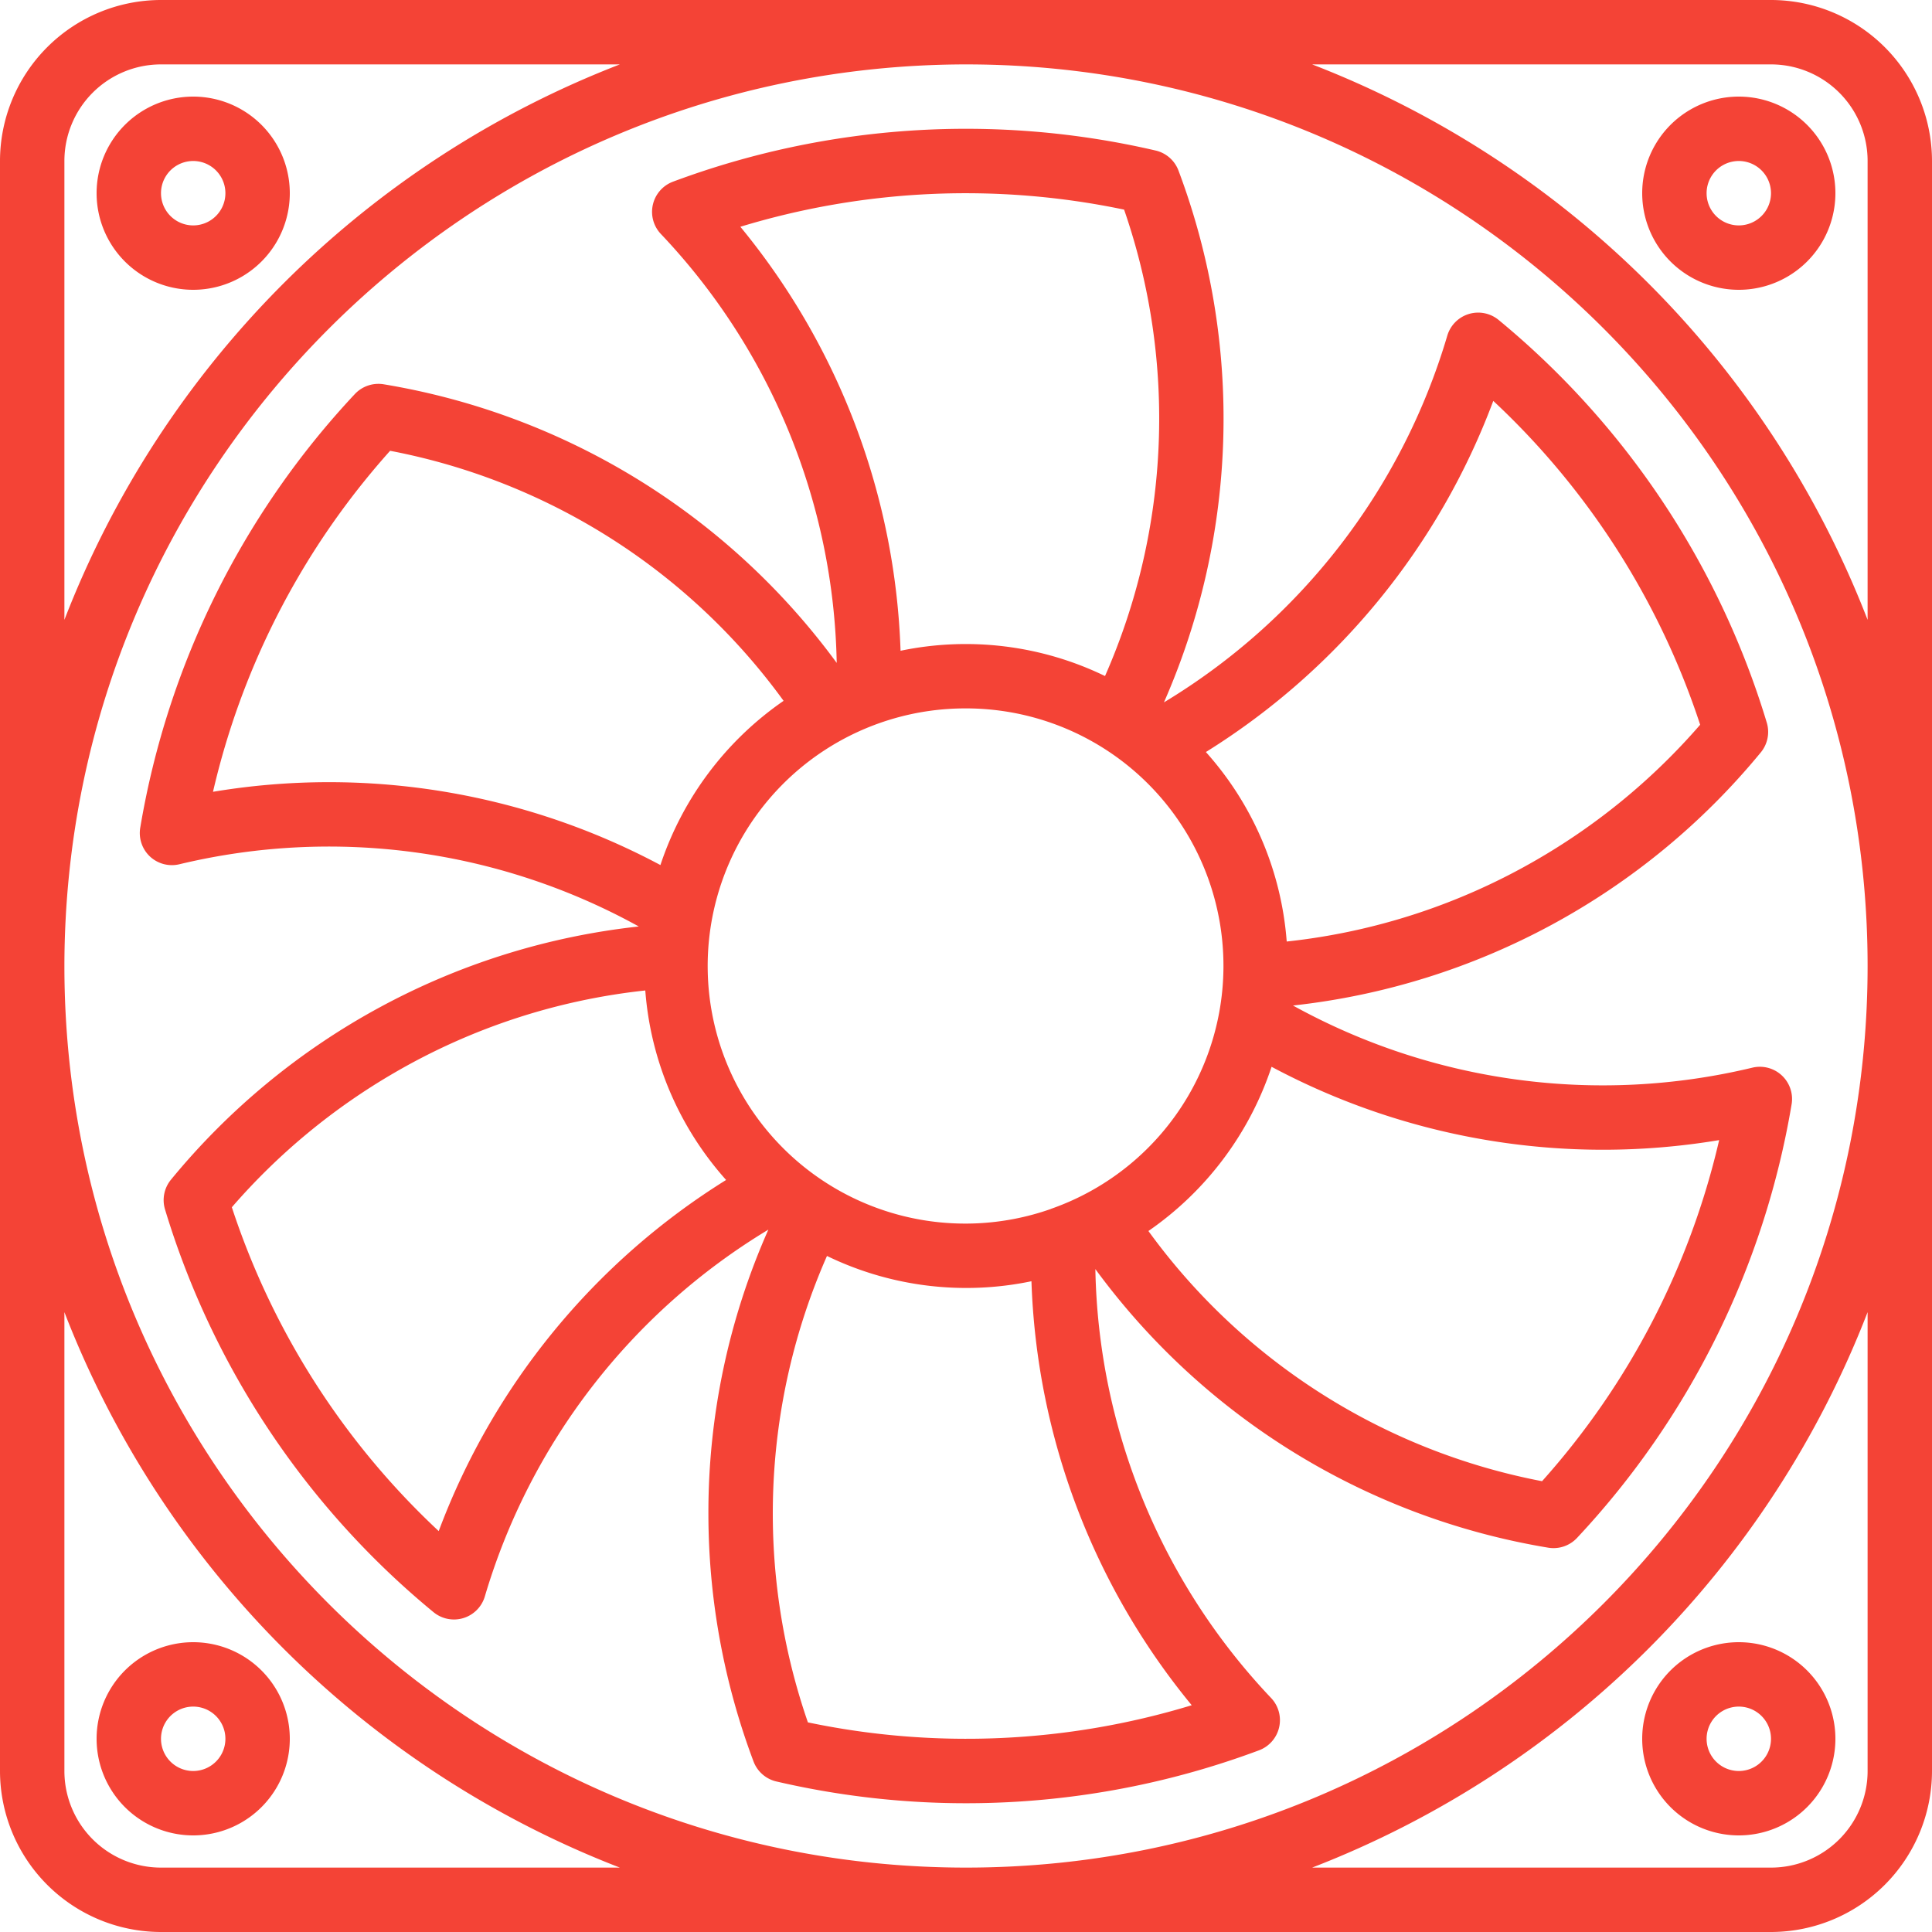
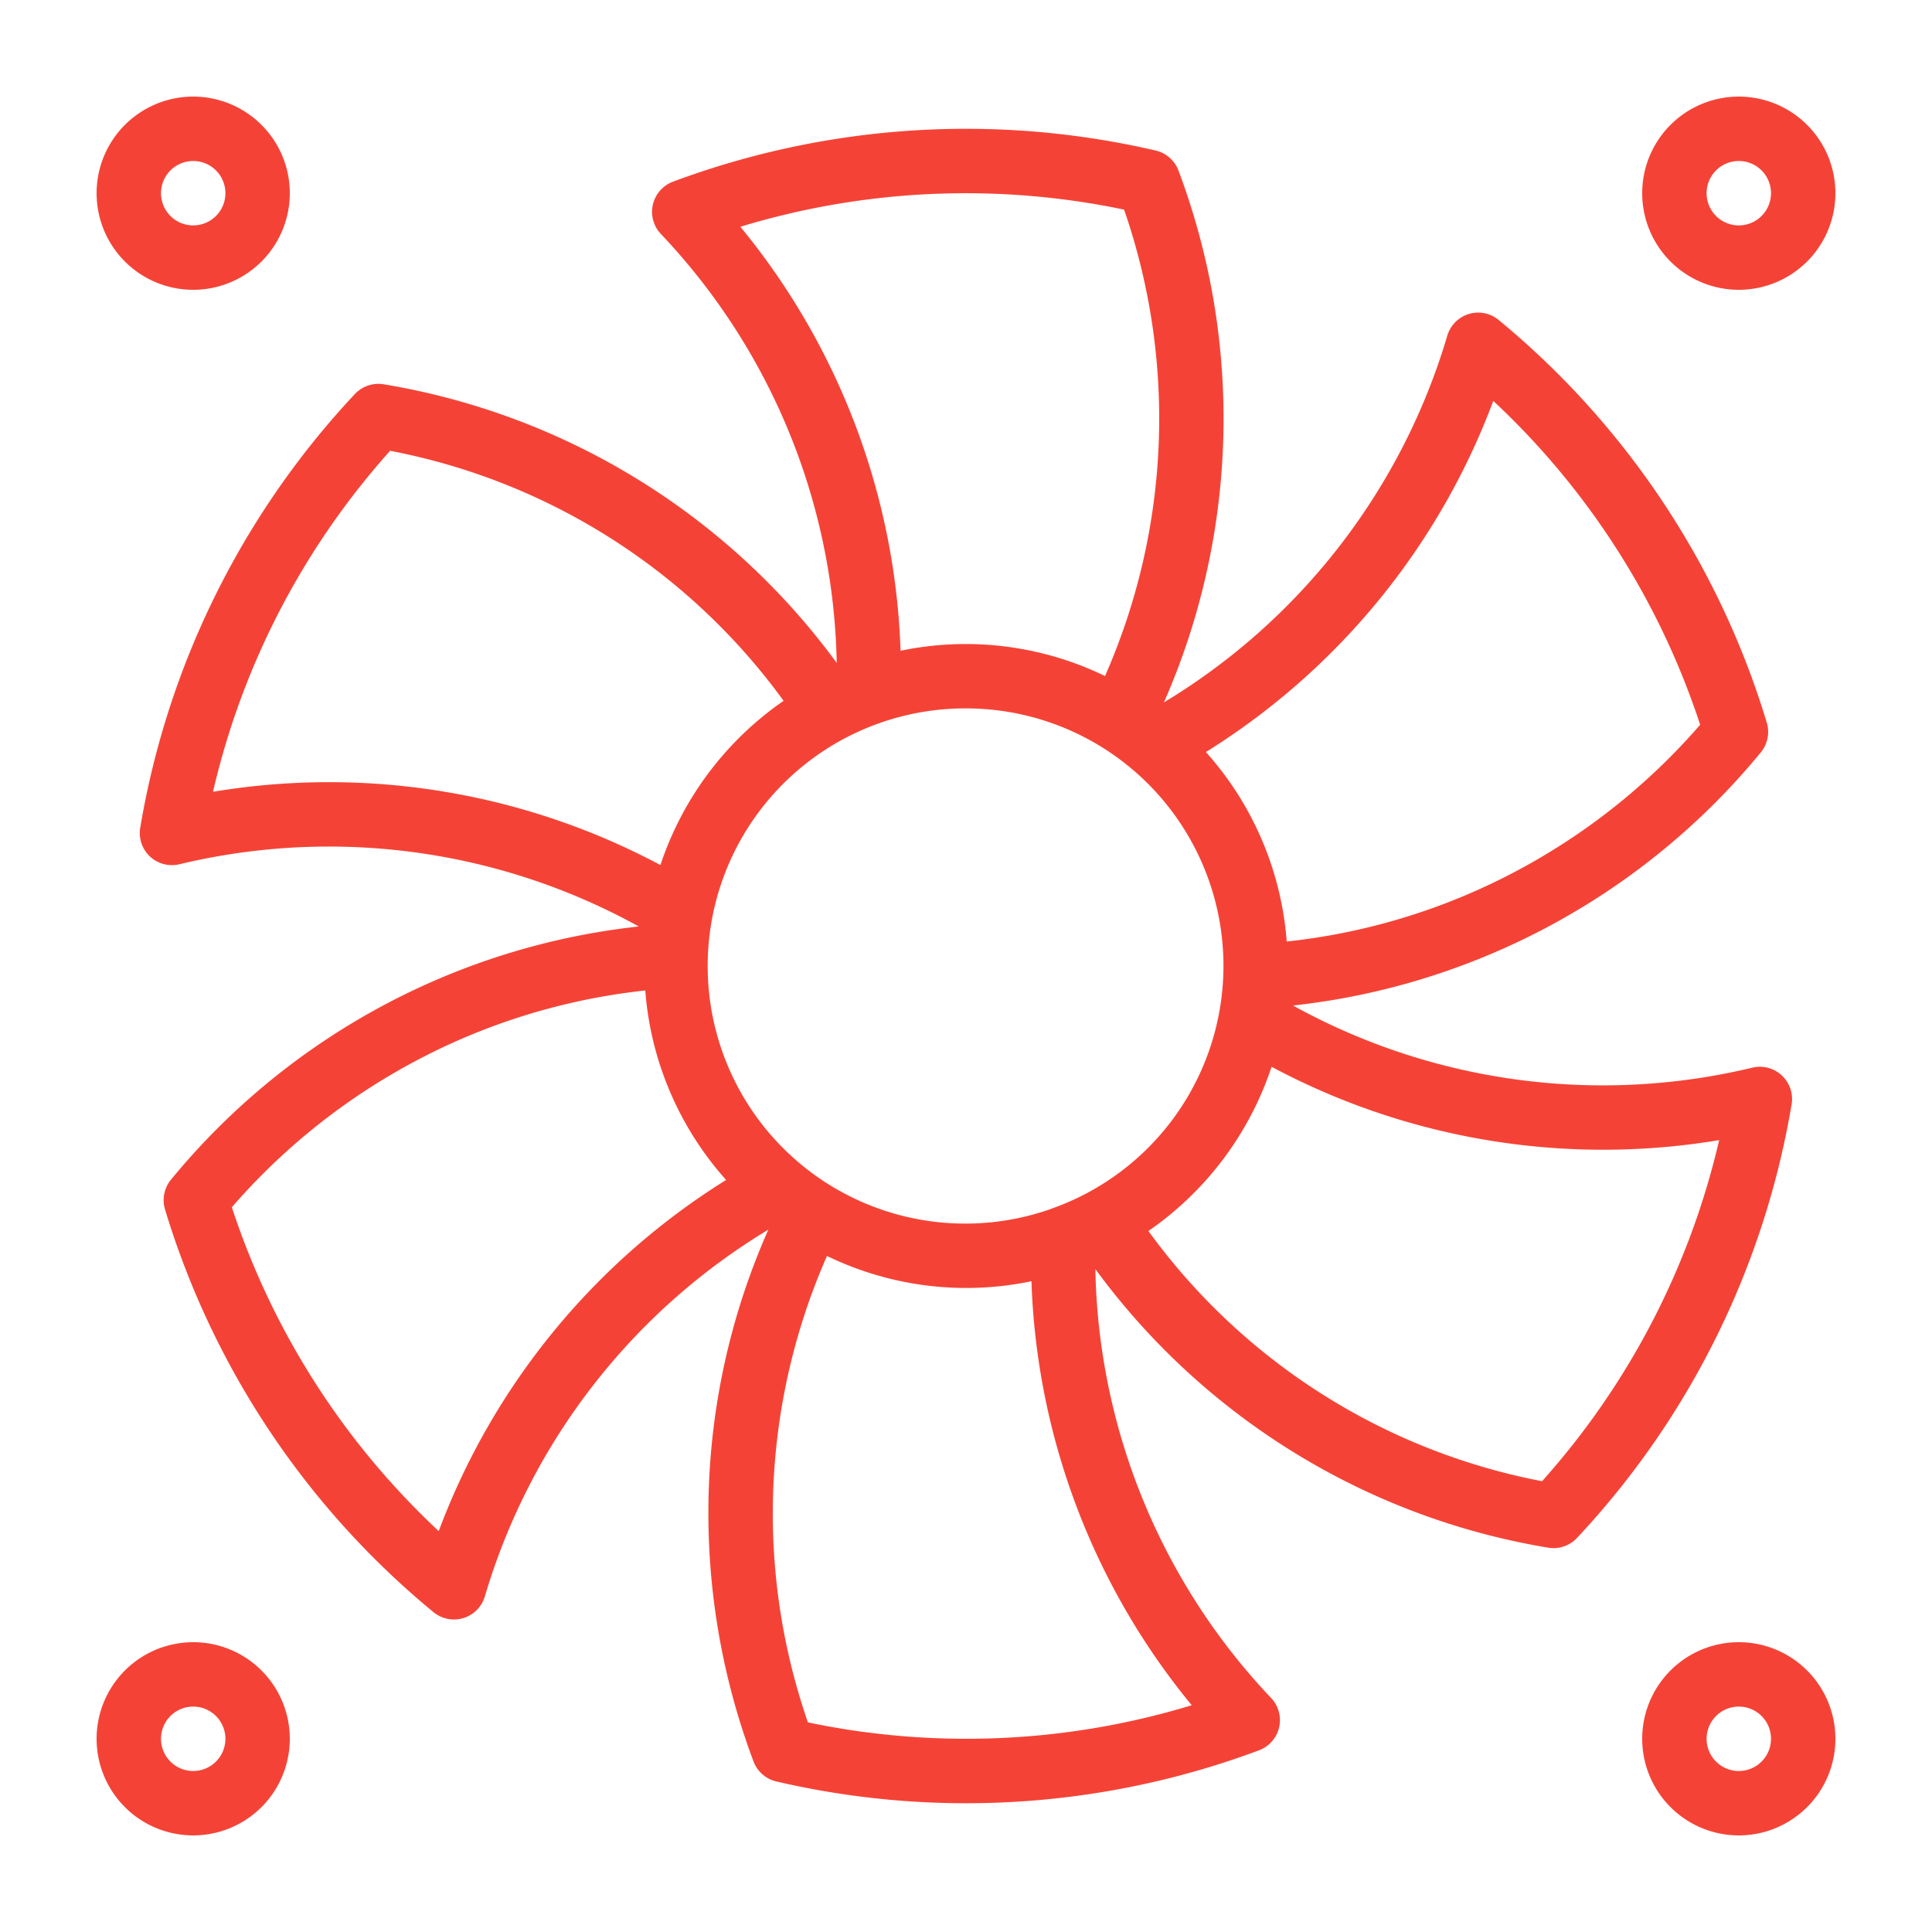
<svg xmlns="http://www.w3.org/2000/svg" width="24" height="24" viewBox="0 0 24 24" fill="none">
-   <path d="M22 0H2a2.002 2.002 0 0 0-2 2v20a2.002 2.002 0 0 0 2 2h20a2.002 2.002 0 0 0 2-2V2a2.002 2.002 0 0 0-2-2zM.8 2A1.2 1.2 0 0 1 2 .8h5.7A12.063 12.063 0 0 0 .8 7.7V2zM12 .8C18.186.8 23.2 5.814 23.2 12c0 6.186-5.014 11.2-11.2 11.2C5.814 23.2.8 18.186.8 12 .807 5.817 5.817.807 12 .8zM2 23.2A1.2 1.2 0 0 1 .8 22v-5.7a12.063 12.063 0 0 0 6.9 6.9H2zM23.2 22a1.2 1.2 0 0 1-1.2 1.2h-5.7a12.063 12.063 0 0 0 6.9-6.9V22zM16.3.8H22A1.2 1.2 0 0 1 23.2 2v5.7A12.063 12.063 0 0 0 16.3.8z" fill="#f44336" />
  <path d="M2.4 1.2a1.2 1.2 0 1 0 0 2.4 1.2 1.2 0 0 0 0-2.4zm0 1.6a.4.4 0 1 1 0-.8.4.4 0 0 1 0 .8zm0 17.6a1.2 1.2 0 1 0 0 2.4 1.2 1.2 0 0 0 0-2.4zm0 1.6a.4.4 0 1 1 0-.8.4.4 0 0 1 0 .8zm19.2.8a1.2 1.2 0 1 0 0-2.4 1.2 1.2 0 0 0 0 2.4zm0-1.6a.4.4 0 1 1 0 .8.4.4 0 0 1 0-.8zm0-20a1.2 1.2 0 1 0 0 2.4 1.2 1.2 0 0 0 0-2.4zm0 1.6a.4.4 0 1 1 0-.8.4.4 0 0 1 0 .8zM1.863 10.64a.4.4 0 0 0 .366.096 7.958 7.958 0 0 1 5.706.773 8.743 8.743 0 0 0-5.81 3.144.4.4 0 0 0-.075.371 10.362 10.362 0 0 0 3.333 5.001.4.4 0 0 0 .64-.194 7.955 7.955 0 0 1 3.522-4.556A8.66 8.66 0 0 0 8.8 18.8c0 1.052.19 2.095.56 3.08a.4.4 0 0 0 .284.25 10.4 10.4 0 0 0 5.996-.387.4.4 0 0 0 .15-.65 7.955 7.955 0 0 1-2.183-5.328 8.747 8.747 0 0 0 5.626 3.461.4.4 0 0 0 .358-.122 10.396 10.396 0 0 0 2.665-5.386.4.4 0 0 0-.488-.455 7.961 7.961 0 0 1-5.706-.772 8.756 8.756 0 0 0 5.811-3.144.4.4 0 0 0 .074-.372 10.363 10.363 0 0 0-3.33-5 .4.4 0 0 0-.638.194 7.954 7.954 0 0 1-3.52 4.556 8.76 8.76 0 0 0 .181-6.605.4.4 0 0 0-.284-.25 10.412 10.412 0 0 0-5.996.387.4.4 0 0 0-.15.65 7.955 7.955 0 0 1 2.184 5.328 8.748 8.748 0 0 0-5.626-3.461.402.402 0 0 0-.359.12 10.395 10.395 0 0 0-2.667 5.389.4.4 0 0 0 .121.357zM12 8.8a3.198 3.198 0 0 1 1.058 6.216l-.006.003A3.2 3.2 0 1 1 12 8.8zM5.45 19.02a9.595 9.595 0 0 1-2.57-4.023 7.954 7.954 0 0 1 2.03-1.677 7.876 7.876 0 0 1 3.106-1.016c.066.874.42 1.701 1.004 2.354a8.74 8.74 0 0 0-3.57 4.362zm4.586 2.376a7.94 7.94 0 0 1 .237-5.794 3.964 3.964 0 0 0 2.54.314 8.743 8.743 0 0 0 1.991 5.267 9.609 9.609 0 0 1-4.768.213zm11.32-7.233a9.603 9.603 0 0 1-2.2 4.237 7.869 7.869 0 0 1-4.89-3.108 4.016 4.016 0 0 0 1.53-2.04 8.743 8.743 0 0 0 5.559.911h.001zM18.55 4.98a9.594 9.594 0 0 1 2.57 4.023 7.957 7.957 0 0 1-2.03 1.677 7.867 7.867 0 0 1-3.106 1.016 3.976 3.976 0 0 0-1.004-2.354 8.74 8.74 0 0 0 3.57-4.362zm-4.586-2.376a7.94 7.94 0 0 1-.237 5.794 3.965 3.965 0 0 0-2.54-.314 8.743 8.743 0 0 0-1.99-5.267 9.609 9.609 0 0 1 4.767-.213zM3.686 7.2c.33-.572.72-1.108 1.16-1.6a7.86 7.86 0 0 1 4.888 3.106 4.016 4.016 0 0 0-1.53 2.04 8.746 8.746 0 0 0-5.558-.91A9.58 9.58 0 0 1 3.686 7.2z" fill="#f44336" />
</svg>